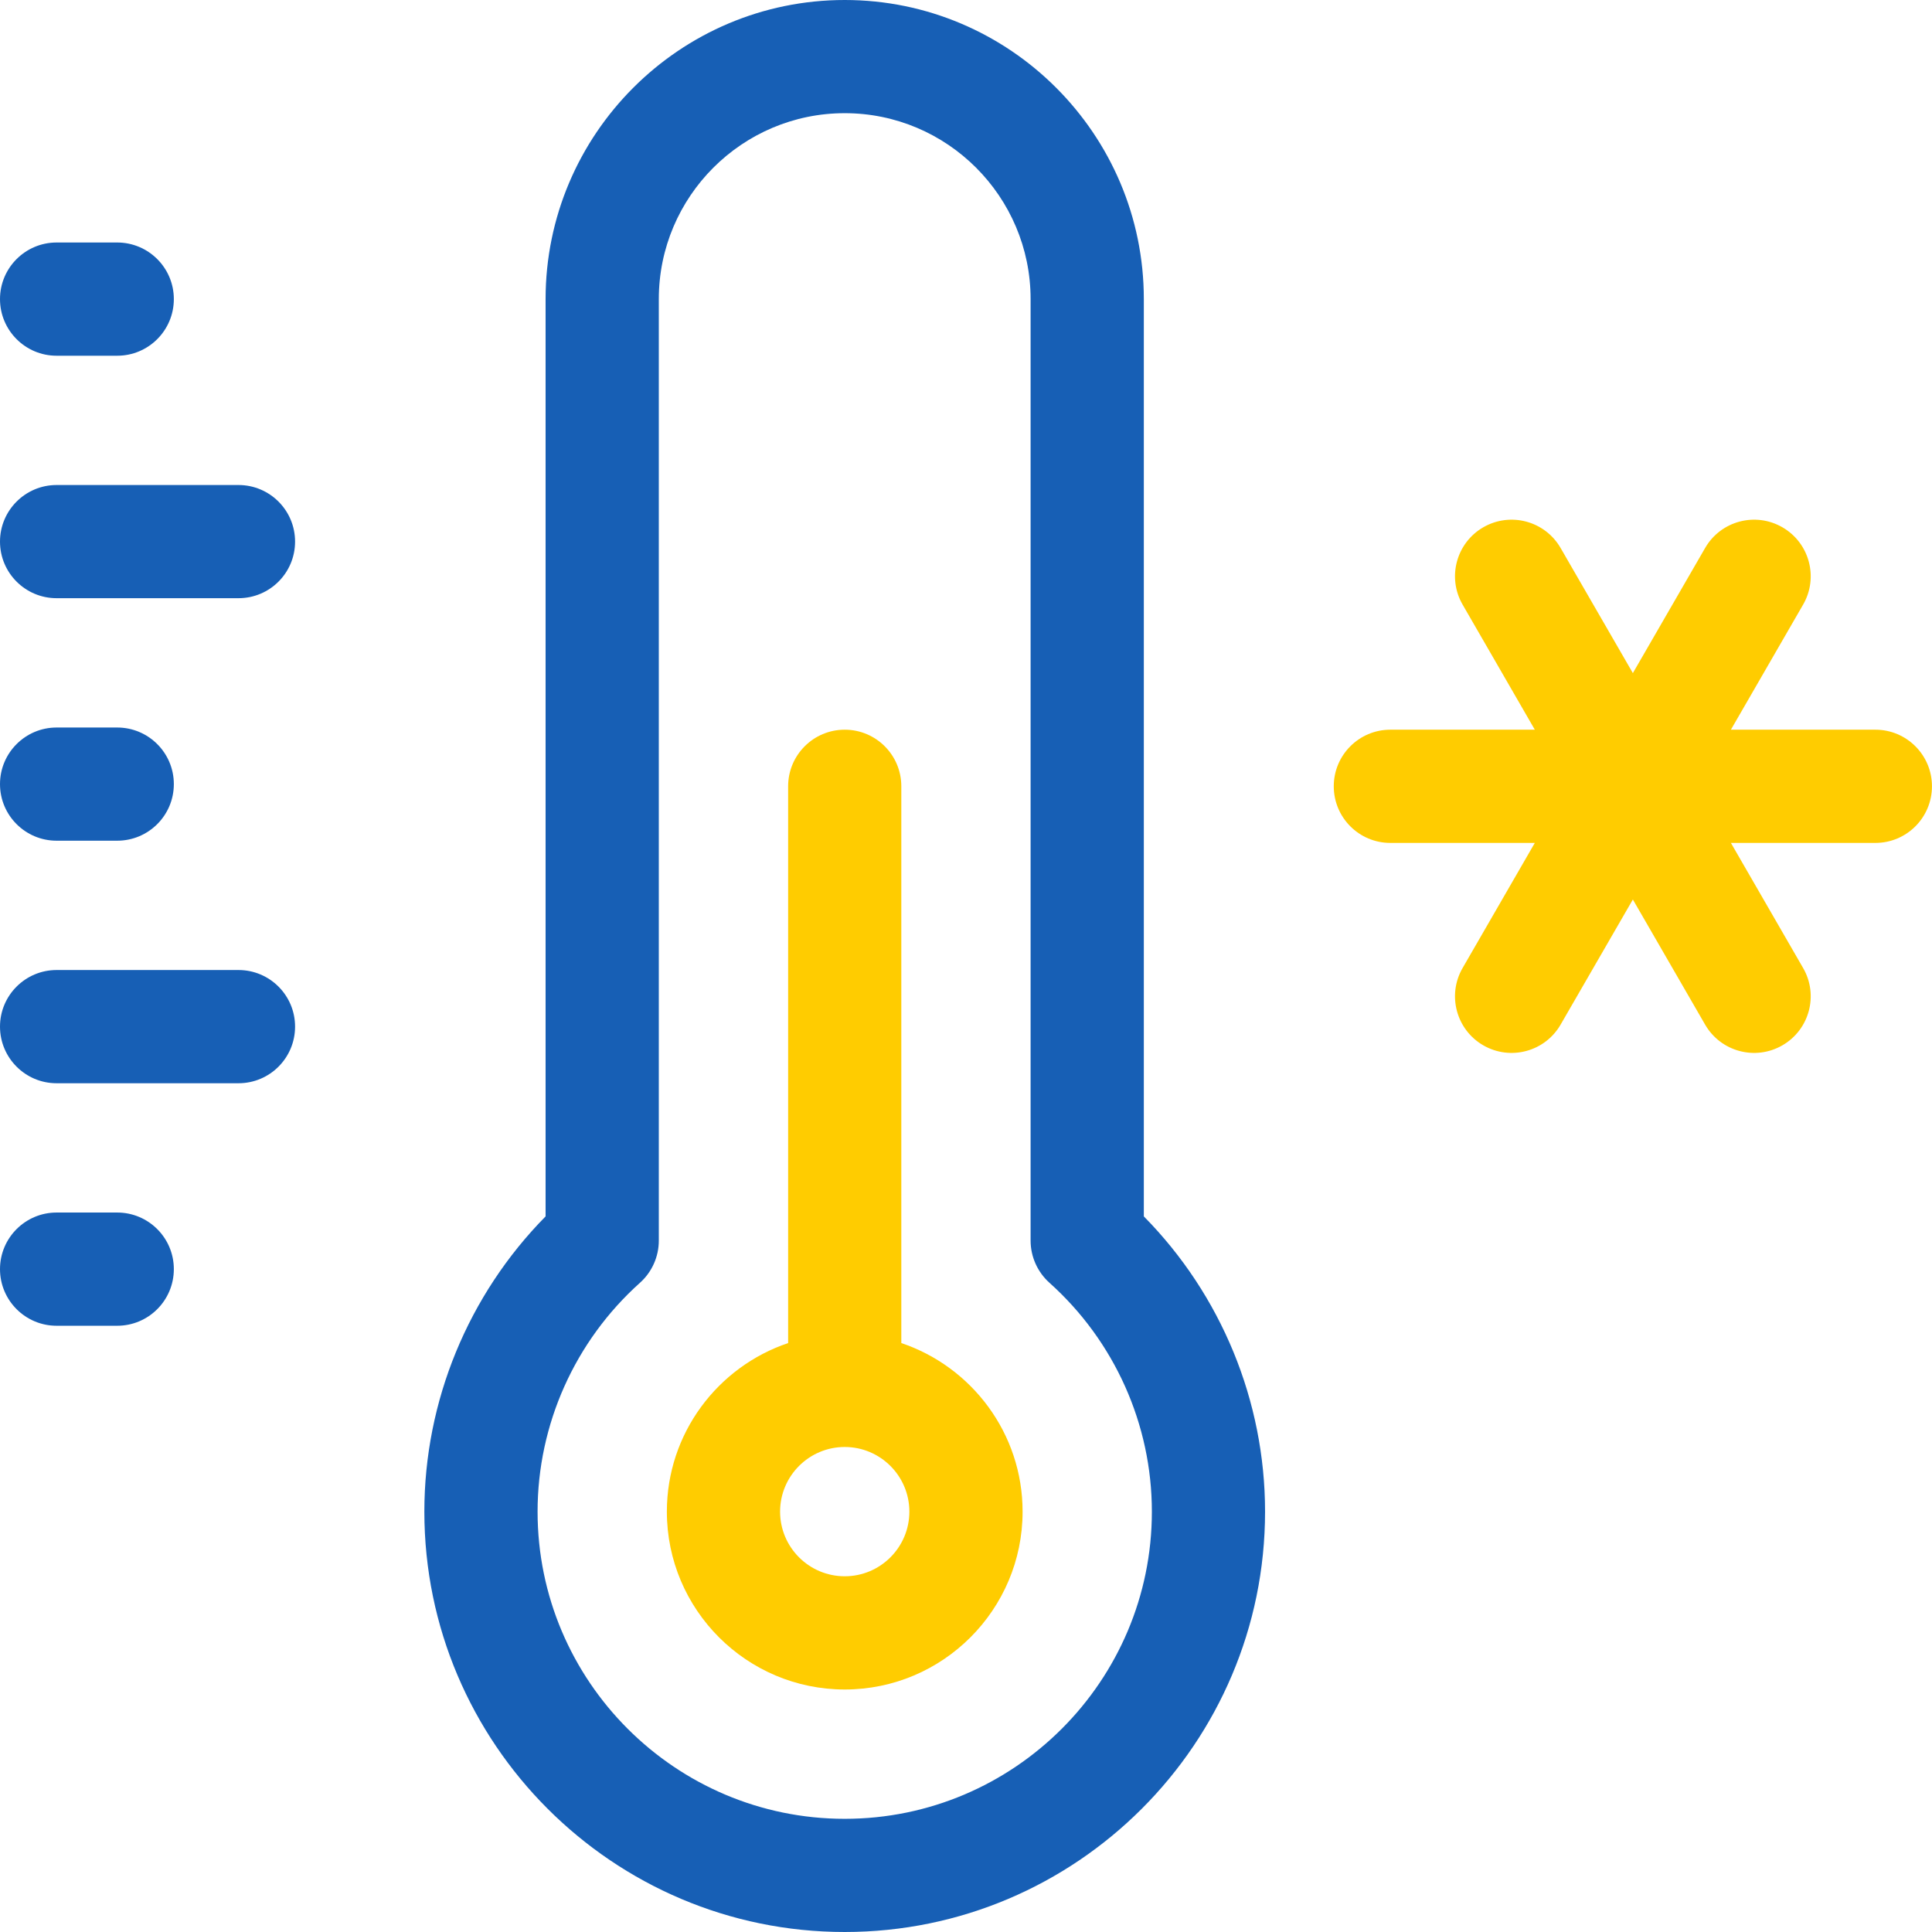
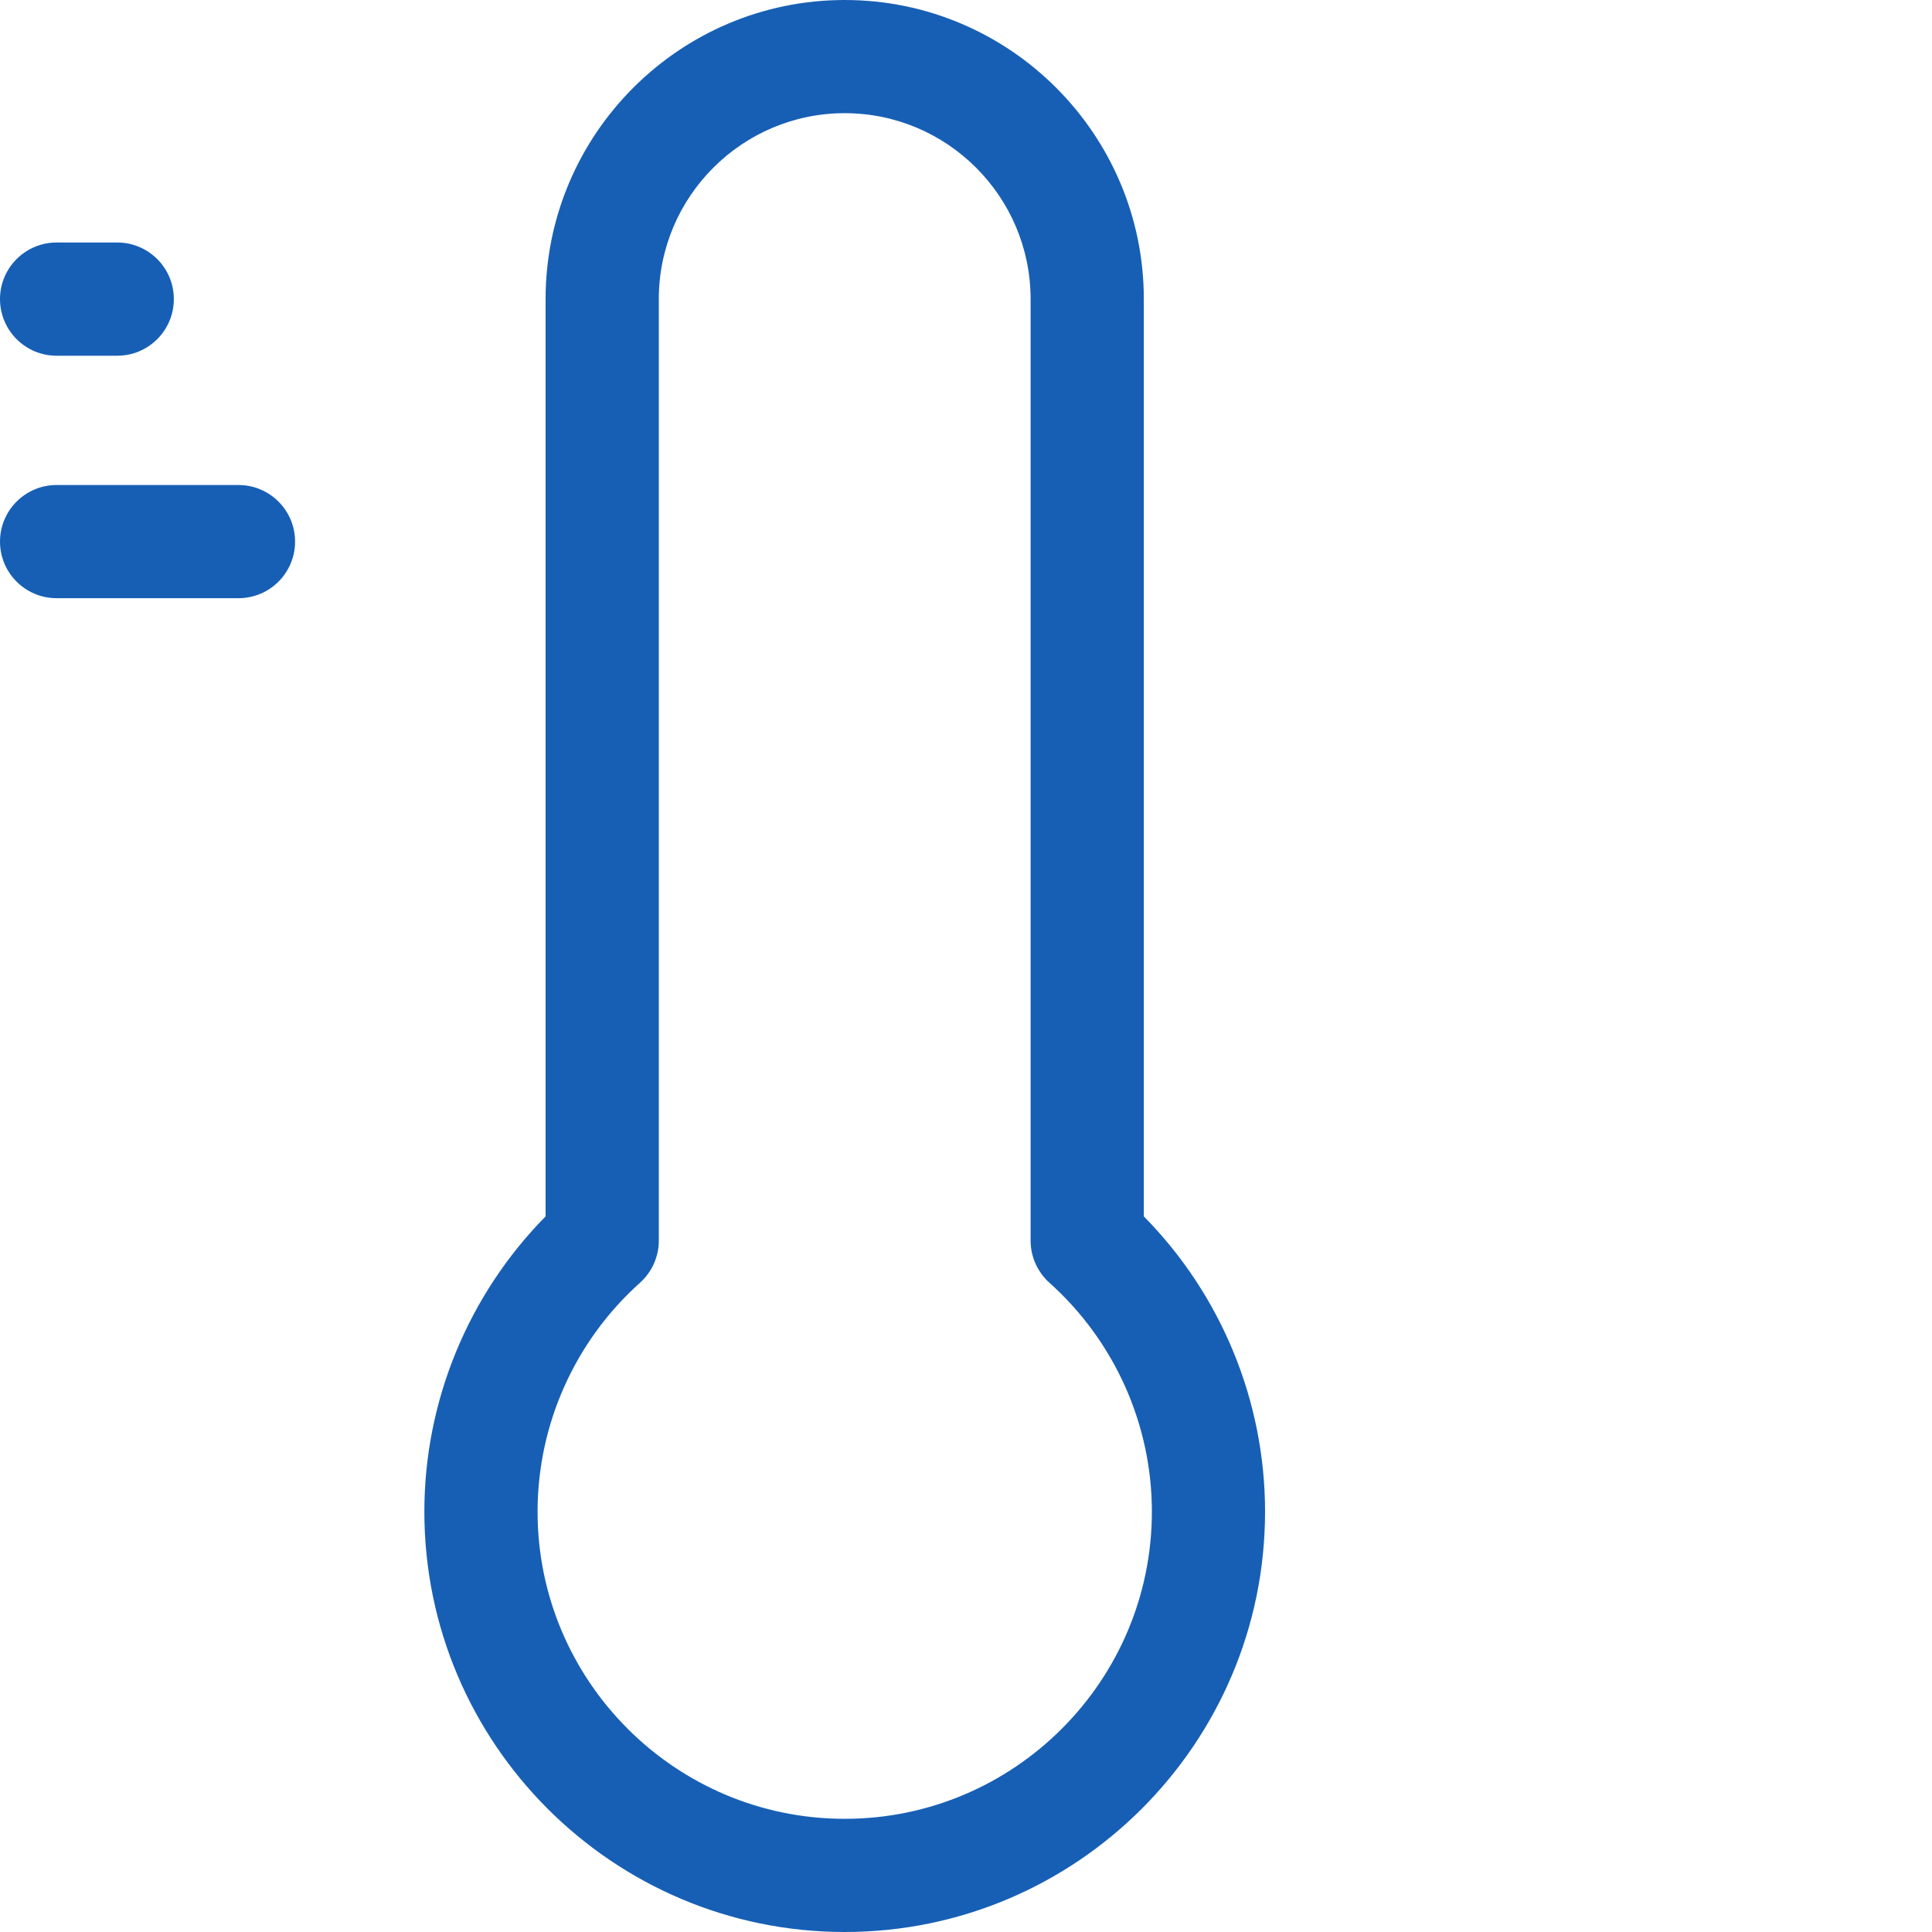
<svg xmlns="http://www.w3.org/2000/svg" width="48" height="48" viewBox="0 0 48 48" fill="none">
-   <path d="M22.393 33.368V19.535C22.393 18.759 21.764 18.129 20.987 18.129C20.21 18.129 19.581 18.759 19.581 19.535V33.368C17.832 33.957 16.568 35.611 16.568 37.556C16.568 39.993 18.551 41.975 20.987 41.975C23.424 41.975 25.406 39.993 25.406 37.556C25.406 35.611 24.142 33.957 22.393 33.368ZM20.987 39.162C20.101 39.162 19.381 38.442 19.381 37.556C19.381 36.671 20.101 35.95 20.987 35.95C21.873 35.95 22.593 36.671 22.593 37.556C22.593 38.442 21.873 39.162 20.987 39.162Z" fill="#FFCC00" />
  <path d="M28.418 7.431C28.418 3.334 25.084 0 20.987 0C16.889 0 13.555 3.334 13.555 7.431V30.221C11.634 32.17 10.543 34.808 10.543 37.556C10.543 43.315 15.228 48 20.987 48C26.745 48 31.43 43.315 31.43 37.556C31.43 34.808 30.34 32.17 28.418 30.221V7.431H28.418ZM28.618 37.556C28.618 41.764 25.195 45.188 20.987 45.188C16.779 45.188 13.356 41.764 13.356 37.556C13.356 35.391 14.283 33.319 15.9 31.87C16.198 31.603 16.368 31.222 16.368 30.823V7.431C16.368 4.884 18.44 2.812 20.987 2.812C23.533 2.812 25.605 4.884 25.605 7.431V30.823C25.605 31.222 25.776 31.603 26.073 31.87C27.691 33.319 28.618 35.391 28.618 37.556Z" fill="#175FB5" />
-   <path d="M5.925 24.1H1.406C0.63 24.1 0 24.73 0 25.506C0 26.283 0.63 26.913 1.406 26.913H5.925C6.702 26.913 7.331 26.283 7.331 25.506C7.331 24.73 6.702 24.1 5.925 24.1Z" fill="#175FB5" />
  <path d="M5.925 12.05H1.406C0.63 12.05 0 12.68 0 13.456C0 14.233 0.63 14.862 1.406 14.862H5.925C6.702 14.862 7.331 14.233 7.331 13.456C7.331 12.68 6.702 12.05 5.925 12.05Z" fill="#175FB5" />
-   <path d="M2.912 30.125H1.406C0.63 30.125 0 30.755 0 31.531C0 32.308 0.63 32.938 1.406 32.938H2.912C3.689 32.938 4.319 32.308 4.319 31.531C4.319 30.755 3.689 30.125 2.912 30.125Z" fill="#175FB5" />
-   <path d="M1.406 20.887H2.912C3.689 20.887 4.319 20.258 4.319 19.481C4.319 18.705 3.689 18.075 2.912 18.075H1.406C0.63 18.075 0 18.705 0 19.481C0 20.258 0.63 20.887 1.406 20.887Z" fill="#175FB5" />
  <path d="M1.406 8.838H2.912C3.689 8.838 4.319 8.208 4.319 7.431C4.319 6.655 3.689 6.025 2.912 6.025H1.406C0.63 6.025 0 6.655 0 7.431C0 8.208 0.63 8.838 1.406 8.838Z" fill="#175FB5" />
-   <path d="M46.593 18.129H43.004L44.798 15.021C45.187 14.348 44.956 13.488 44.283 13.1C43.611 12.712 42.751 12.942 42.363 13.615L40.568 16.723L38.773 13.615C38.385 12.942 37.525 12.712 36.852 13.1C36.18 13.488 35.949 14.348 36.338 15.021L38.132 18.129H34.543C33.766 18.129 33.137 18.759 33.137 19.535C33.137 20.312 33.766 20.942 34.543 20.942H38.132L36.338 24.05C35.949 24.723 36.18 25.583 36.852 25.971C37.525 26.359 38.385 26.129 38.773 25.456L40.568 22.348L42.363 25.456C42.751 26.129 43.611 26.359 44.283 25.971C44.956 25.583 45.187 24.723 44.798 24.05L43.004 20.942H46.593C47.37 20.942 47.999 20.312 47.999 19.535C47.999 18.759 47.37 18.129 46.593 18.129Z" fill="#FFCC00" />
</svg>